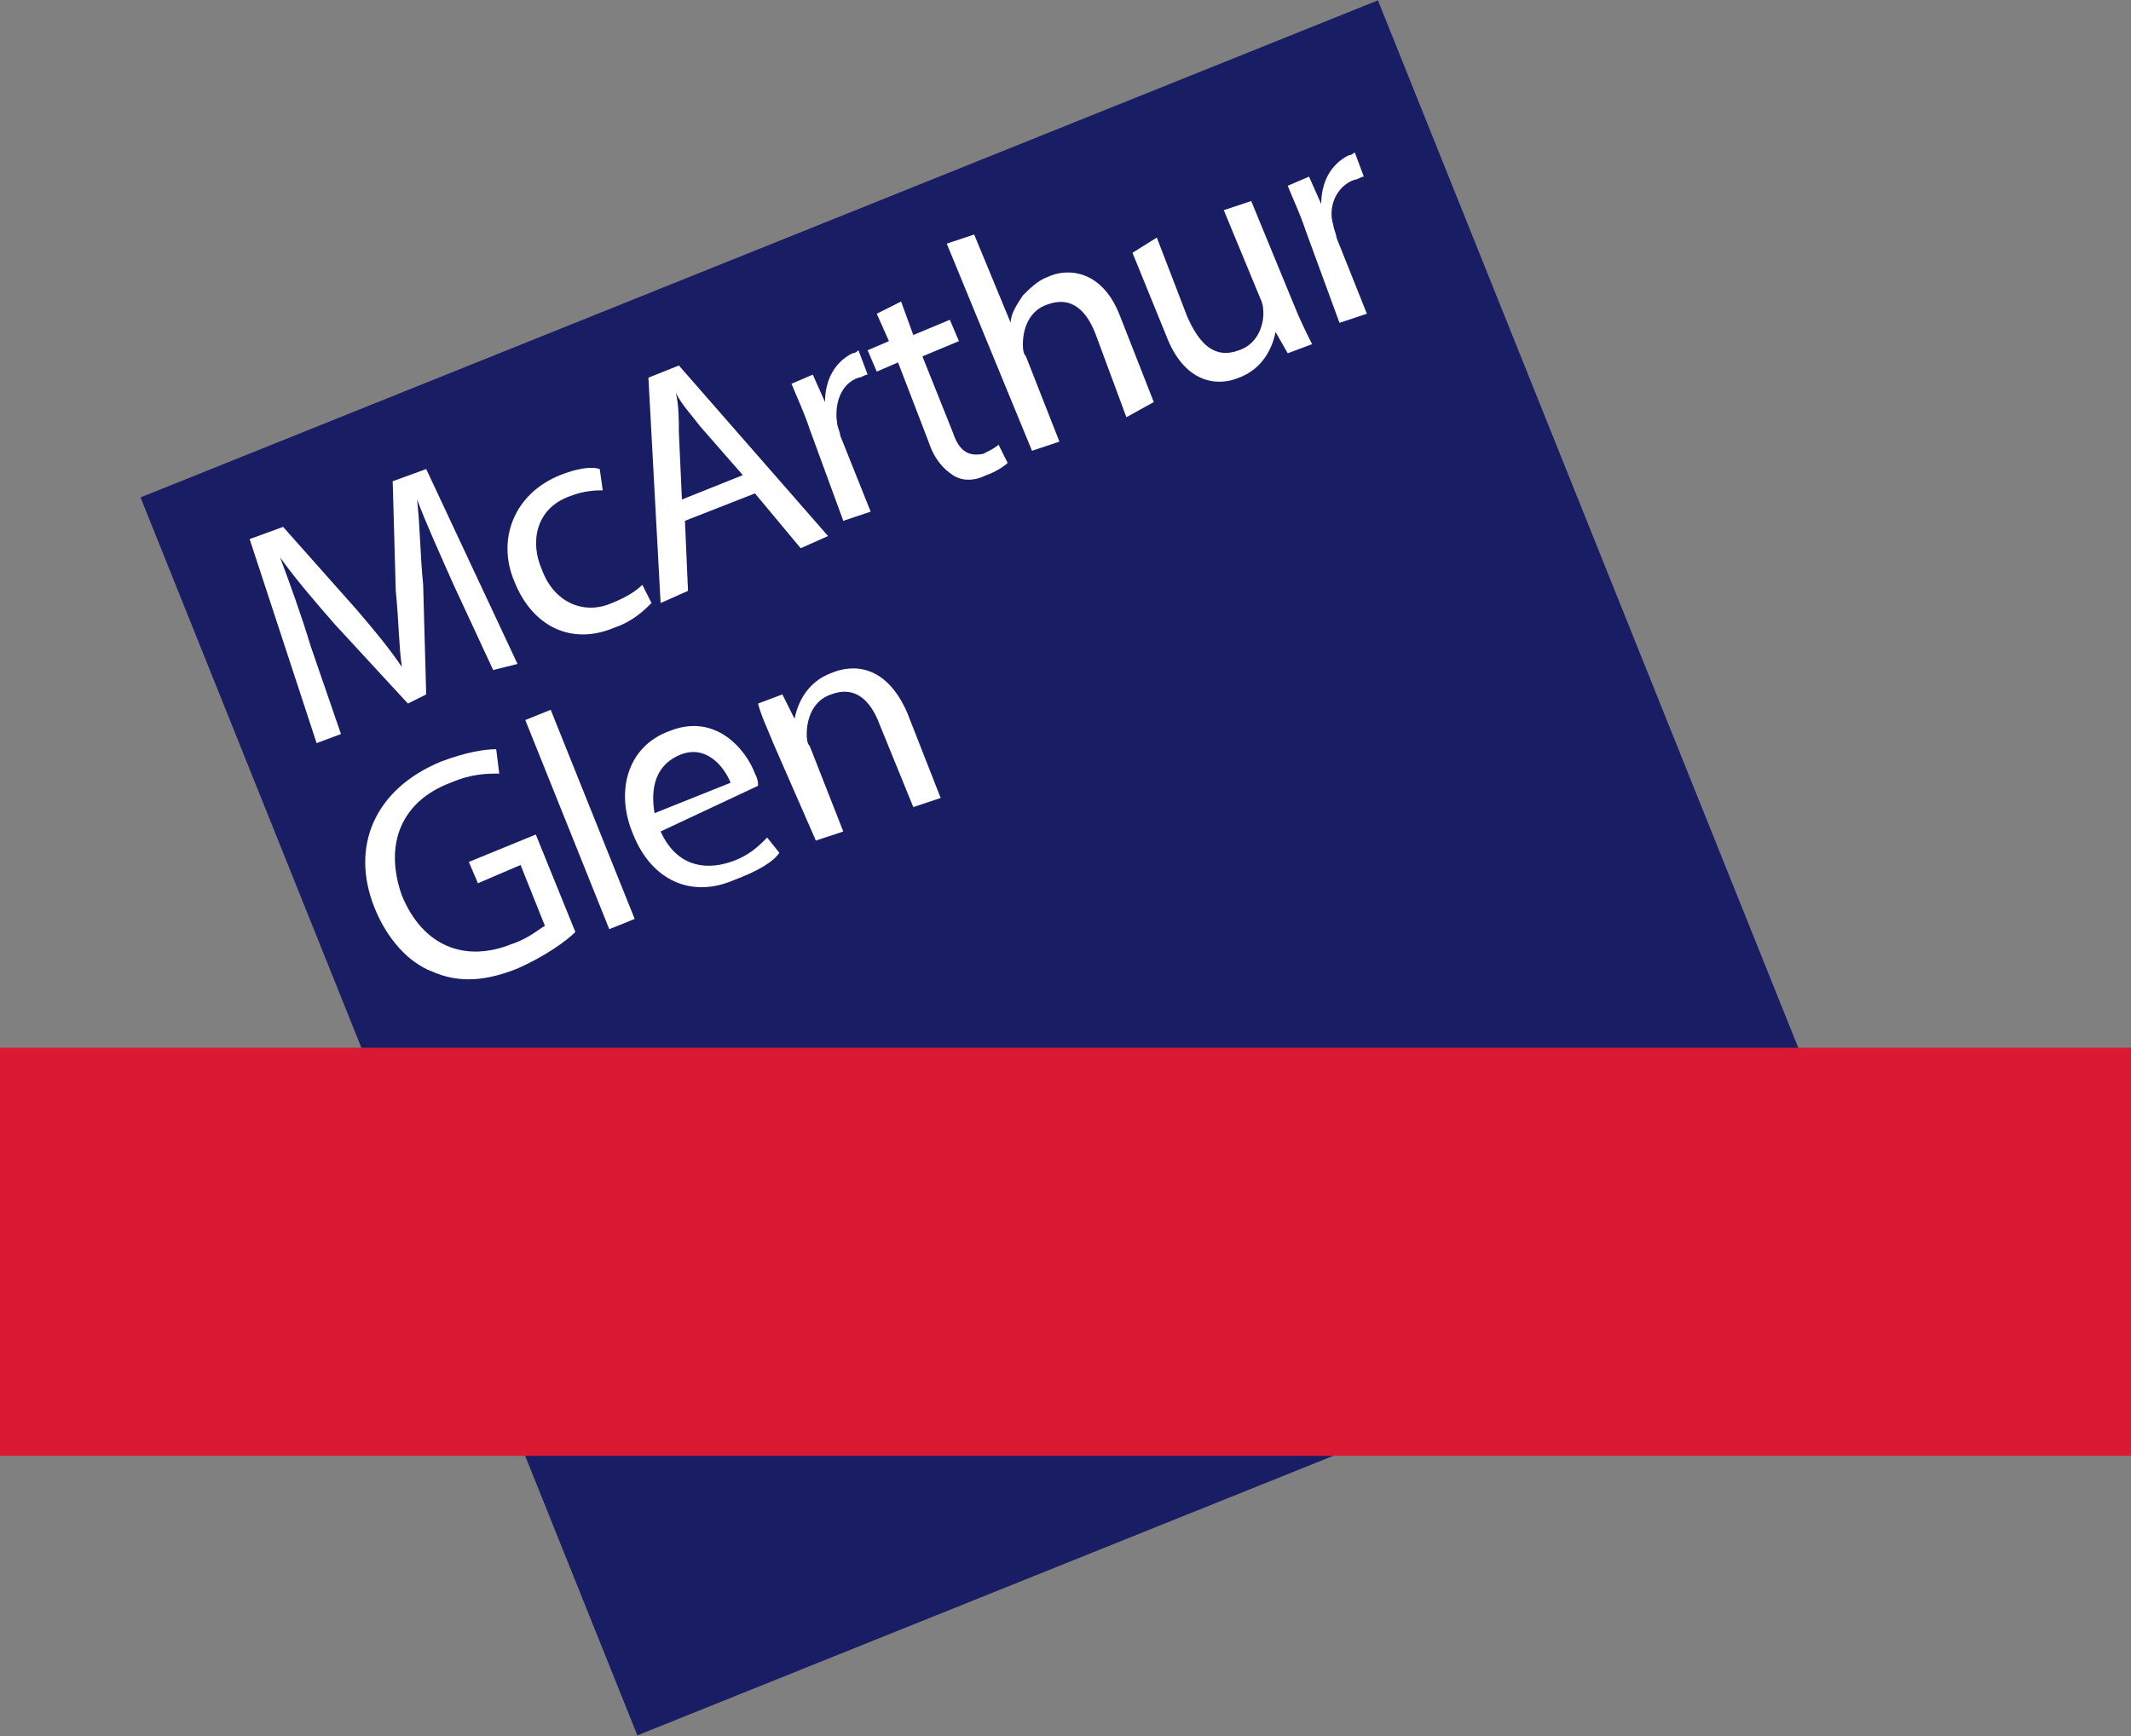
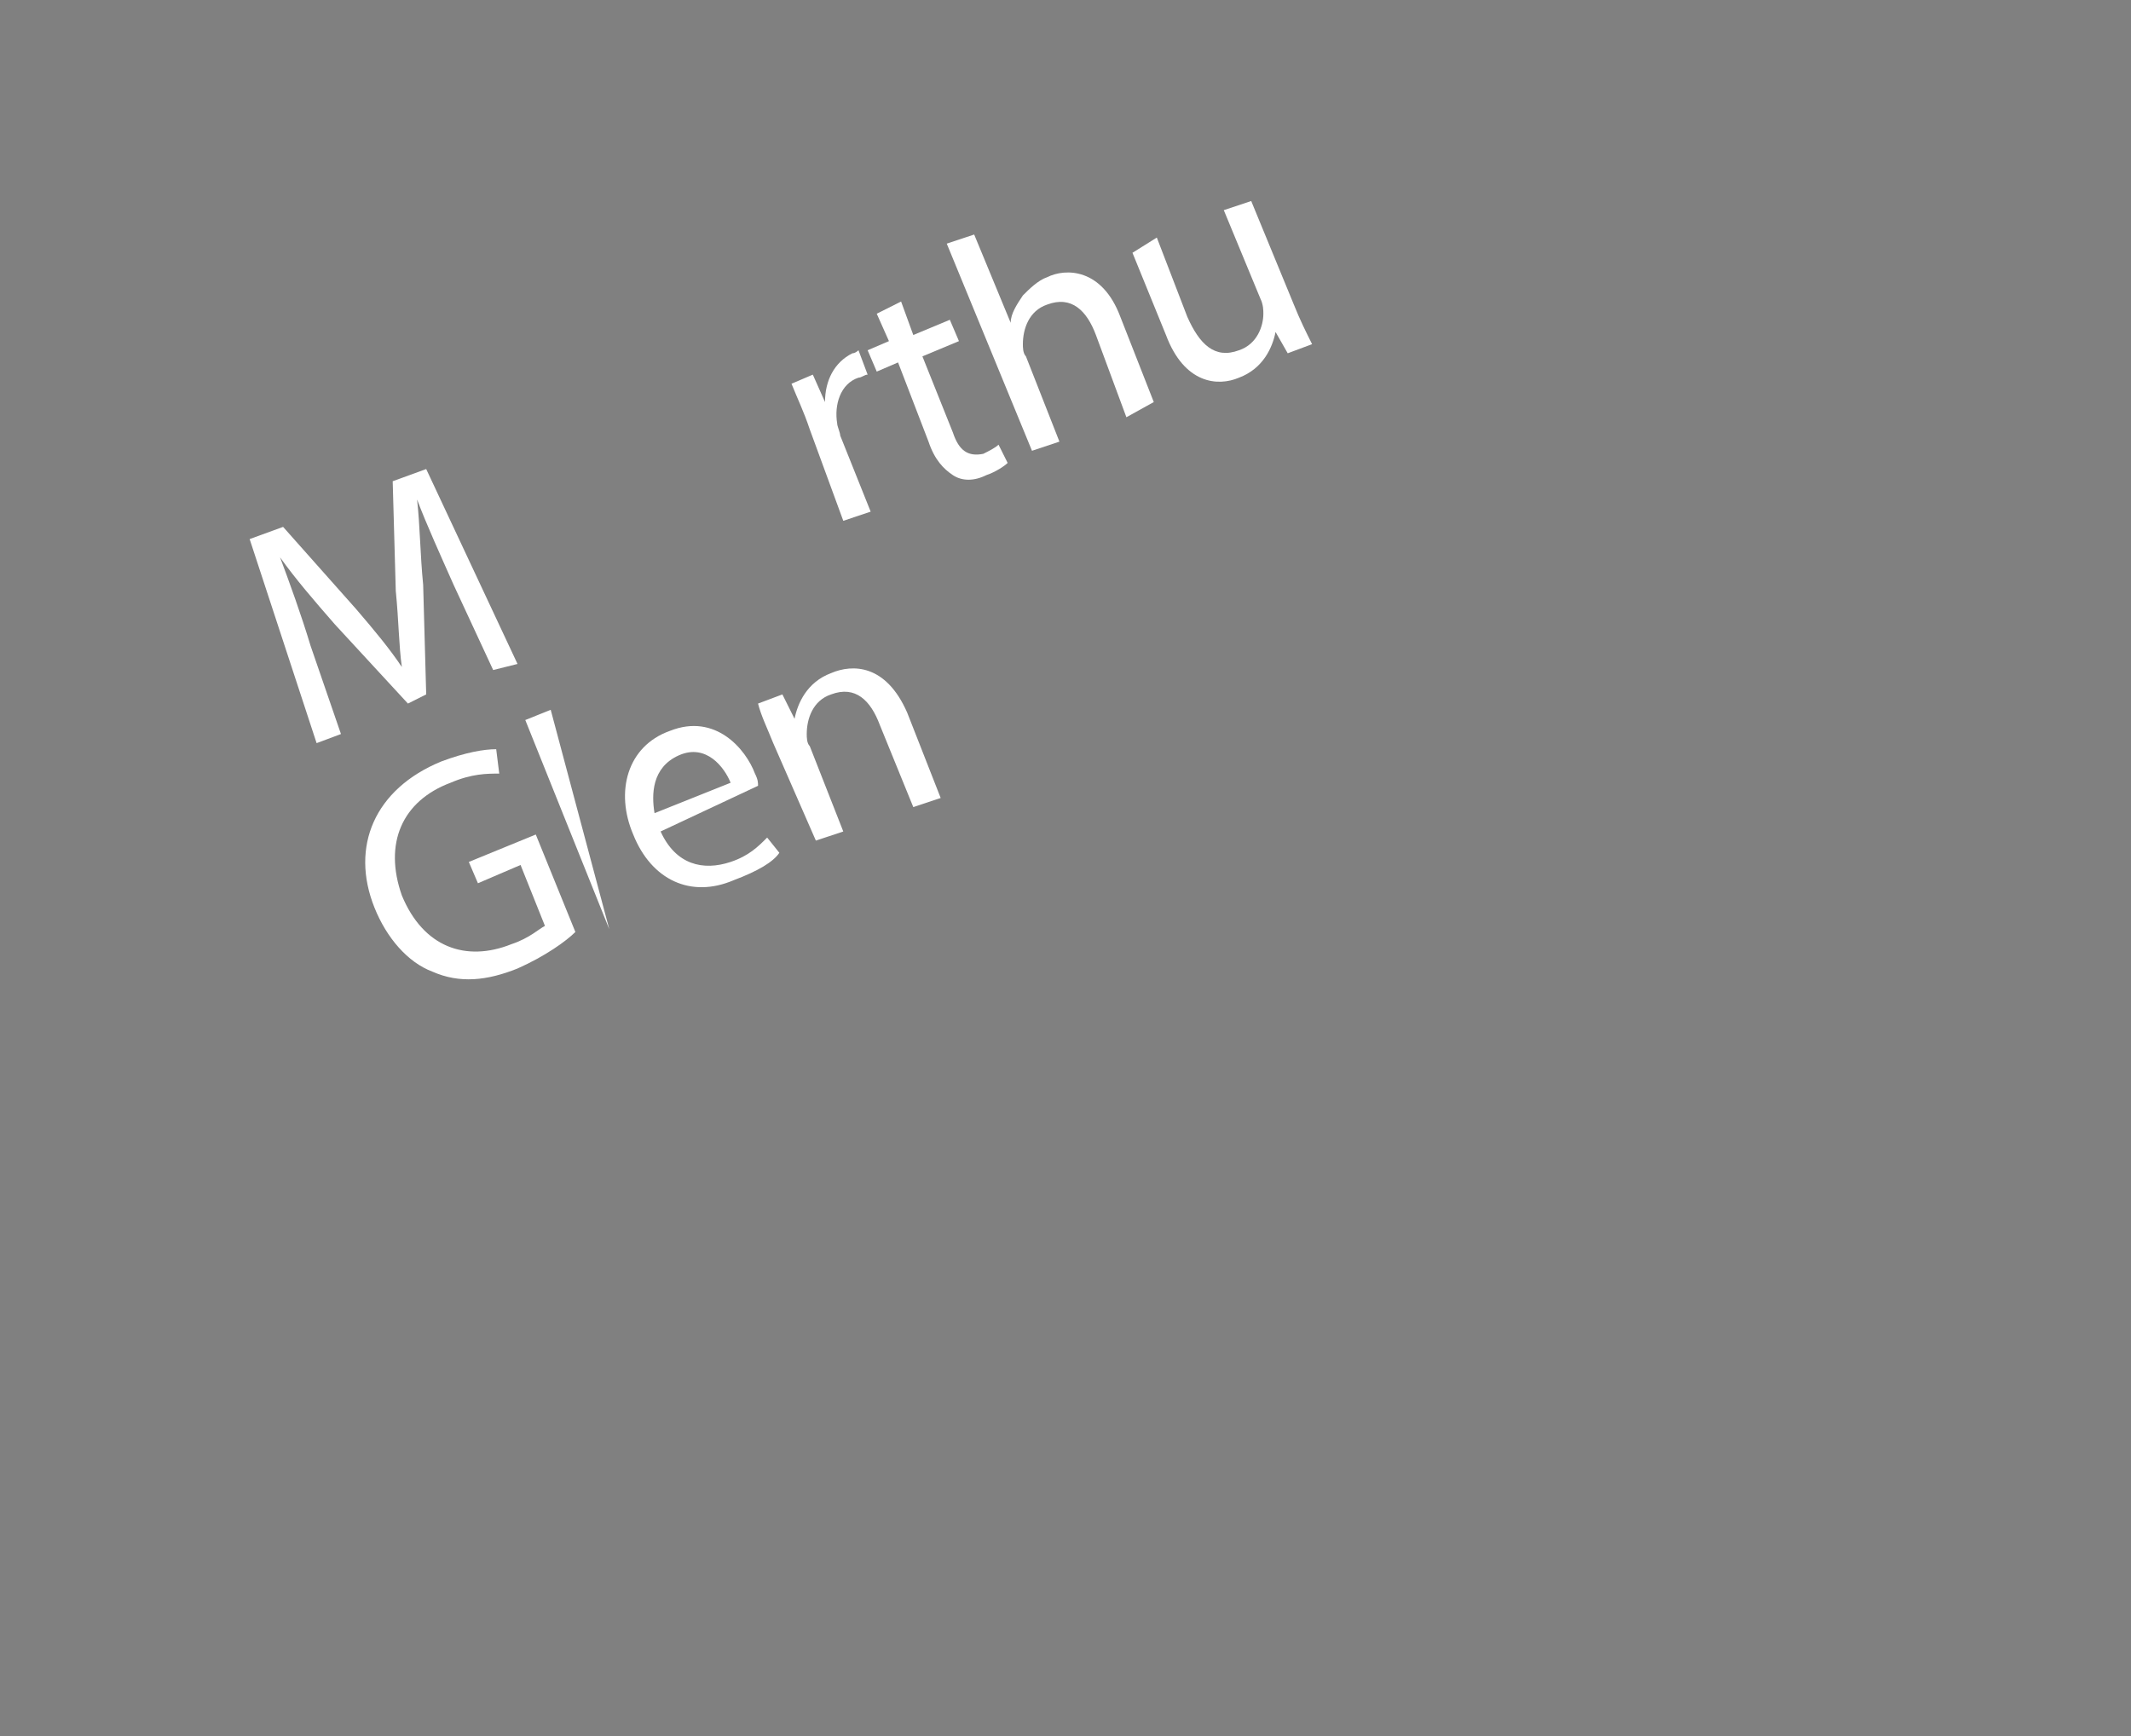
<svg xmlns="http://www.w3.org/2000/svg" width="54" height="44" viewBox="0 0 54 44" fill="none">
  <rect x="0" y="0" width="54" height="44" fill="#808080" stroke="none" />
-   <path d="M34.917 0.009L3.561 12.607L16.151 43.983L47.506 31.385L34.917 0.009Z" fill="#191D63" />
  <path d="M11.494 14.821C11.186 14.126 10.8 13.277 10.569 12.66C10.646 13.354 10.646 14.049 10.723 14.821L10.8 17.6L10.337 17.832L8.486 15.825C7.946 15.207 7.483 14.667 7.097 14.126C7.329 14.744 7.637 15.593 7.869 16.365L8.64 18.604L8.023 18.835L6.326 13.663L7.174 13.354L9.026 15.439C9.489 15.979 9.874 16.442 10.183 16.905C10.106 16.365 10.106 15.747 10.029 14.975L9.951 12.197L10.8 11.888L13.114 16.828L12.497 16.982L11.494 14.821Z" fill="white" />
-   <path d="M16.509 15.284C16.354 15.439 16.046 15.747 15.583 15.902C14.503 16.365 13.5 15.902 13.037 14.744C12.574 13.663 13.037 12.505 14.194 12.042C14.58 11.888 14.966 11.81 15.197 11.888L15.274 12.428C15.12 12.428 14.811 12.428 14.426 12.582C13.577 12.891 13.423 13.74 13.731 14.435C14.04 15.284 14.811 15.593 15.506 15.284C15.891 15.13 16.123 14.975 16.277 14.821L16.509 15.284Z" fill="white" />
-   <path d="M17.357 13.2L17.434 14.975L16.74 15.284L16.431 9.572L17.203 9.263L20.983 13.586L20.289 13.895L19.131 12.505L17.357 13.2ZM18.823 12.042L17.743 10.807C17.511 10.498 17.28 10.267 17.126 9.958C17.203 10.267 17.203 10.653 17.203 10.961L17.28 12.66L18.823 12.042Z" fill="white" />
  <path d="M20.52 10.884C20.366 10.421 20.211 10.112 20.057 9.726L20.597 9.495L20.906 10.19C20.906 9.649 21.137 9.186 21.6 8.954C21.677 8.954 21.754 8.877 21.754 8.877L21.986 9.495C21.909 9.495 21.831 9.572 21.754 9.572C21.291 9.726 21.137 10.267 21.214 10.73C21.214 10.807 21.291 10.961 21.291 11.039L22.063 12.968L21.369 13.2L20.52 10.884Z" fill="white" />
  <path d="M22.834 7.642L23.143 8.491L24.069 8.105L24.3 8.646L23.374 9.032L24.146 10.961C24.3 11.425 24.531 11.579 24.917 11.502C25.071 11.425 25.226 11.347 25.303 11.27L25.534 11.733C25.457 11.81 25.226 11.965 24.994 12.042C24.686 12.197 24.377 12.197 24.146 12.042C23.914 11.888 23.683 11.656 23.529 11.193L22.757 9.186L22.217 9.418L21.986 8.877L22.526 8.646L22.217 7.951L22.834 7.642Z" fill="white" />
  <path d="M23.991 6.175L24.686 5.944L25.611 8.182C25.611 7.951 25.766 7.719 25.92 7.488C26.074 7.333 26.306 7.102 26.537 7.025C27 6.793 27.926 6.793 28.389 8.028L29.237 10.19L28.543 10.575L27.771 8.491C27.54 7.874 27.154 7.488 26.537 7.719C26.074 7.874 25.92 8.337 25.92 8.723C25.92 8.8 25.92 8.954 25.997 9.032L26.846 11.193L26.151 11.425L23.991 6.175Z" fill="white" />
  <path d="M32.786 7.719C32.94 8.105 33.094 8.414 33.249 8.723L32.631 8.954L32.323 8.414C32.246 8.8 32.014 9.34 31.397 9.572C30.857 9.803 30.009 9.726 29.546 8.491L28.697 6.407L29.314 6.021L30.086 8.028C30.394 8.723 30.78 9.109 31.397 8.877C31.86 8.723 32.014 8.26 32.014 7.951C32.014 7.874 32.014 7.719 31.937 7.565L31.011 5.326L31.706 5.095L32.786 7.719Z" fill="white" />
-   <path d="M33.094 5.867C32.94 5.403 32.786 5.095 32.631 4.709L33.171 4.477L33.48 5.172C33.48 4.632 33.711 4.168 34.174 3.937C34.251 3.937 34.329 3.86 34.329 3.86L34.56 4.477C34.483 4.477 34.406 4.554 34.329 4.554C33.866 4.709 33.634 5.249 33.789 5.712C33.789 5.789 33.866 5.944 33.866 6.021L34.637 7.951L33.943 8.182L33.094 5.867Z" fill="white" />
  <path d="M14.58 23.621C14.349 23.853 13.809 24.239 13.114 24.547C12.343 24.856 11.649 24.933 10.954 24.625C10.337 24.393 9.797 23.775 9.489 23.003C8.871 21.46 9.489 19.993 11.186 19.298C11.803 19.067 12.266 18.989 12.574 18.989L12.651 19.607C12.343 19.607 11.957 19.607 11.417 19.839C10.183 20.302 9.72 21.382 10.183 22.695C10.723 24.007 11.803 24.393 12.96 23.93C13.423 23.775 13.654 23.544 13.809 23.467L13.191 21.923L12.111 22.386L11.88 21.846L13.577 21.151L14.58 23.621Z" fill="white" />
-   <path d="M13.955 17.99L13.311 18.249L15.439 23.55L16.083 23.291L13.955 17.99Z" fill="white" />
+   <path d="M13.955 17.99L13.311 18.249L15.439 23.55L13.955 17.99Z" fill="white" />
  <path d="M16.74 21.074C17.126 21.923 17.82 22.077 18.514 21.846C18.977 21.691 19.209 21.46 19.44 21.228L19.749 21.614C19.594 21.846 19.209 22.077 18.591 22.309C17.511 22.772 16.509 22.309 16.046 21.151C15.583 20.07 15.891 18.912 16.971 18.526C18.129 18.063 18.9 18.989 19.131 19.607C19.209 19.761 19.209 19.839 19.209 19.916L16.74 21.074ZM18.514 19.839C18.36 19.453 17.897 18.835 17.203 19.144C16.509 19.453 16.509 20.147 16.586 20.61L18.514 19.839Z" fill="white" />
  <path d="M19.594 18.835C19.44 18.449 19.286 18.14 19.209 17.832L19.826 17.6L20.134 18.218C20.211 17.832 20.443 17.291 21.06 17.06C21.6 16.828 22.449 16.828 22.989 18.063L23.837 20.225L23.143 20.456L22.294 18.372C22.063 17.754 21.677 17.368 21.06 17.6C20.597 17.754 20.443 18.218 20.443 18.604C20.443 18.681 20.443 18.835 20.52 18.912L21.369 21.074L20.674 21.305L19.594 18.835Z" fill="white" />
-   <path d="M54 26.554H0V36.898H54V26.554Z" fill="#D91A32" />
</svg>